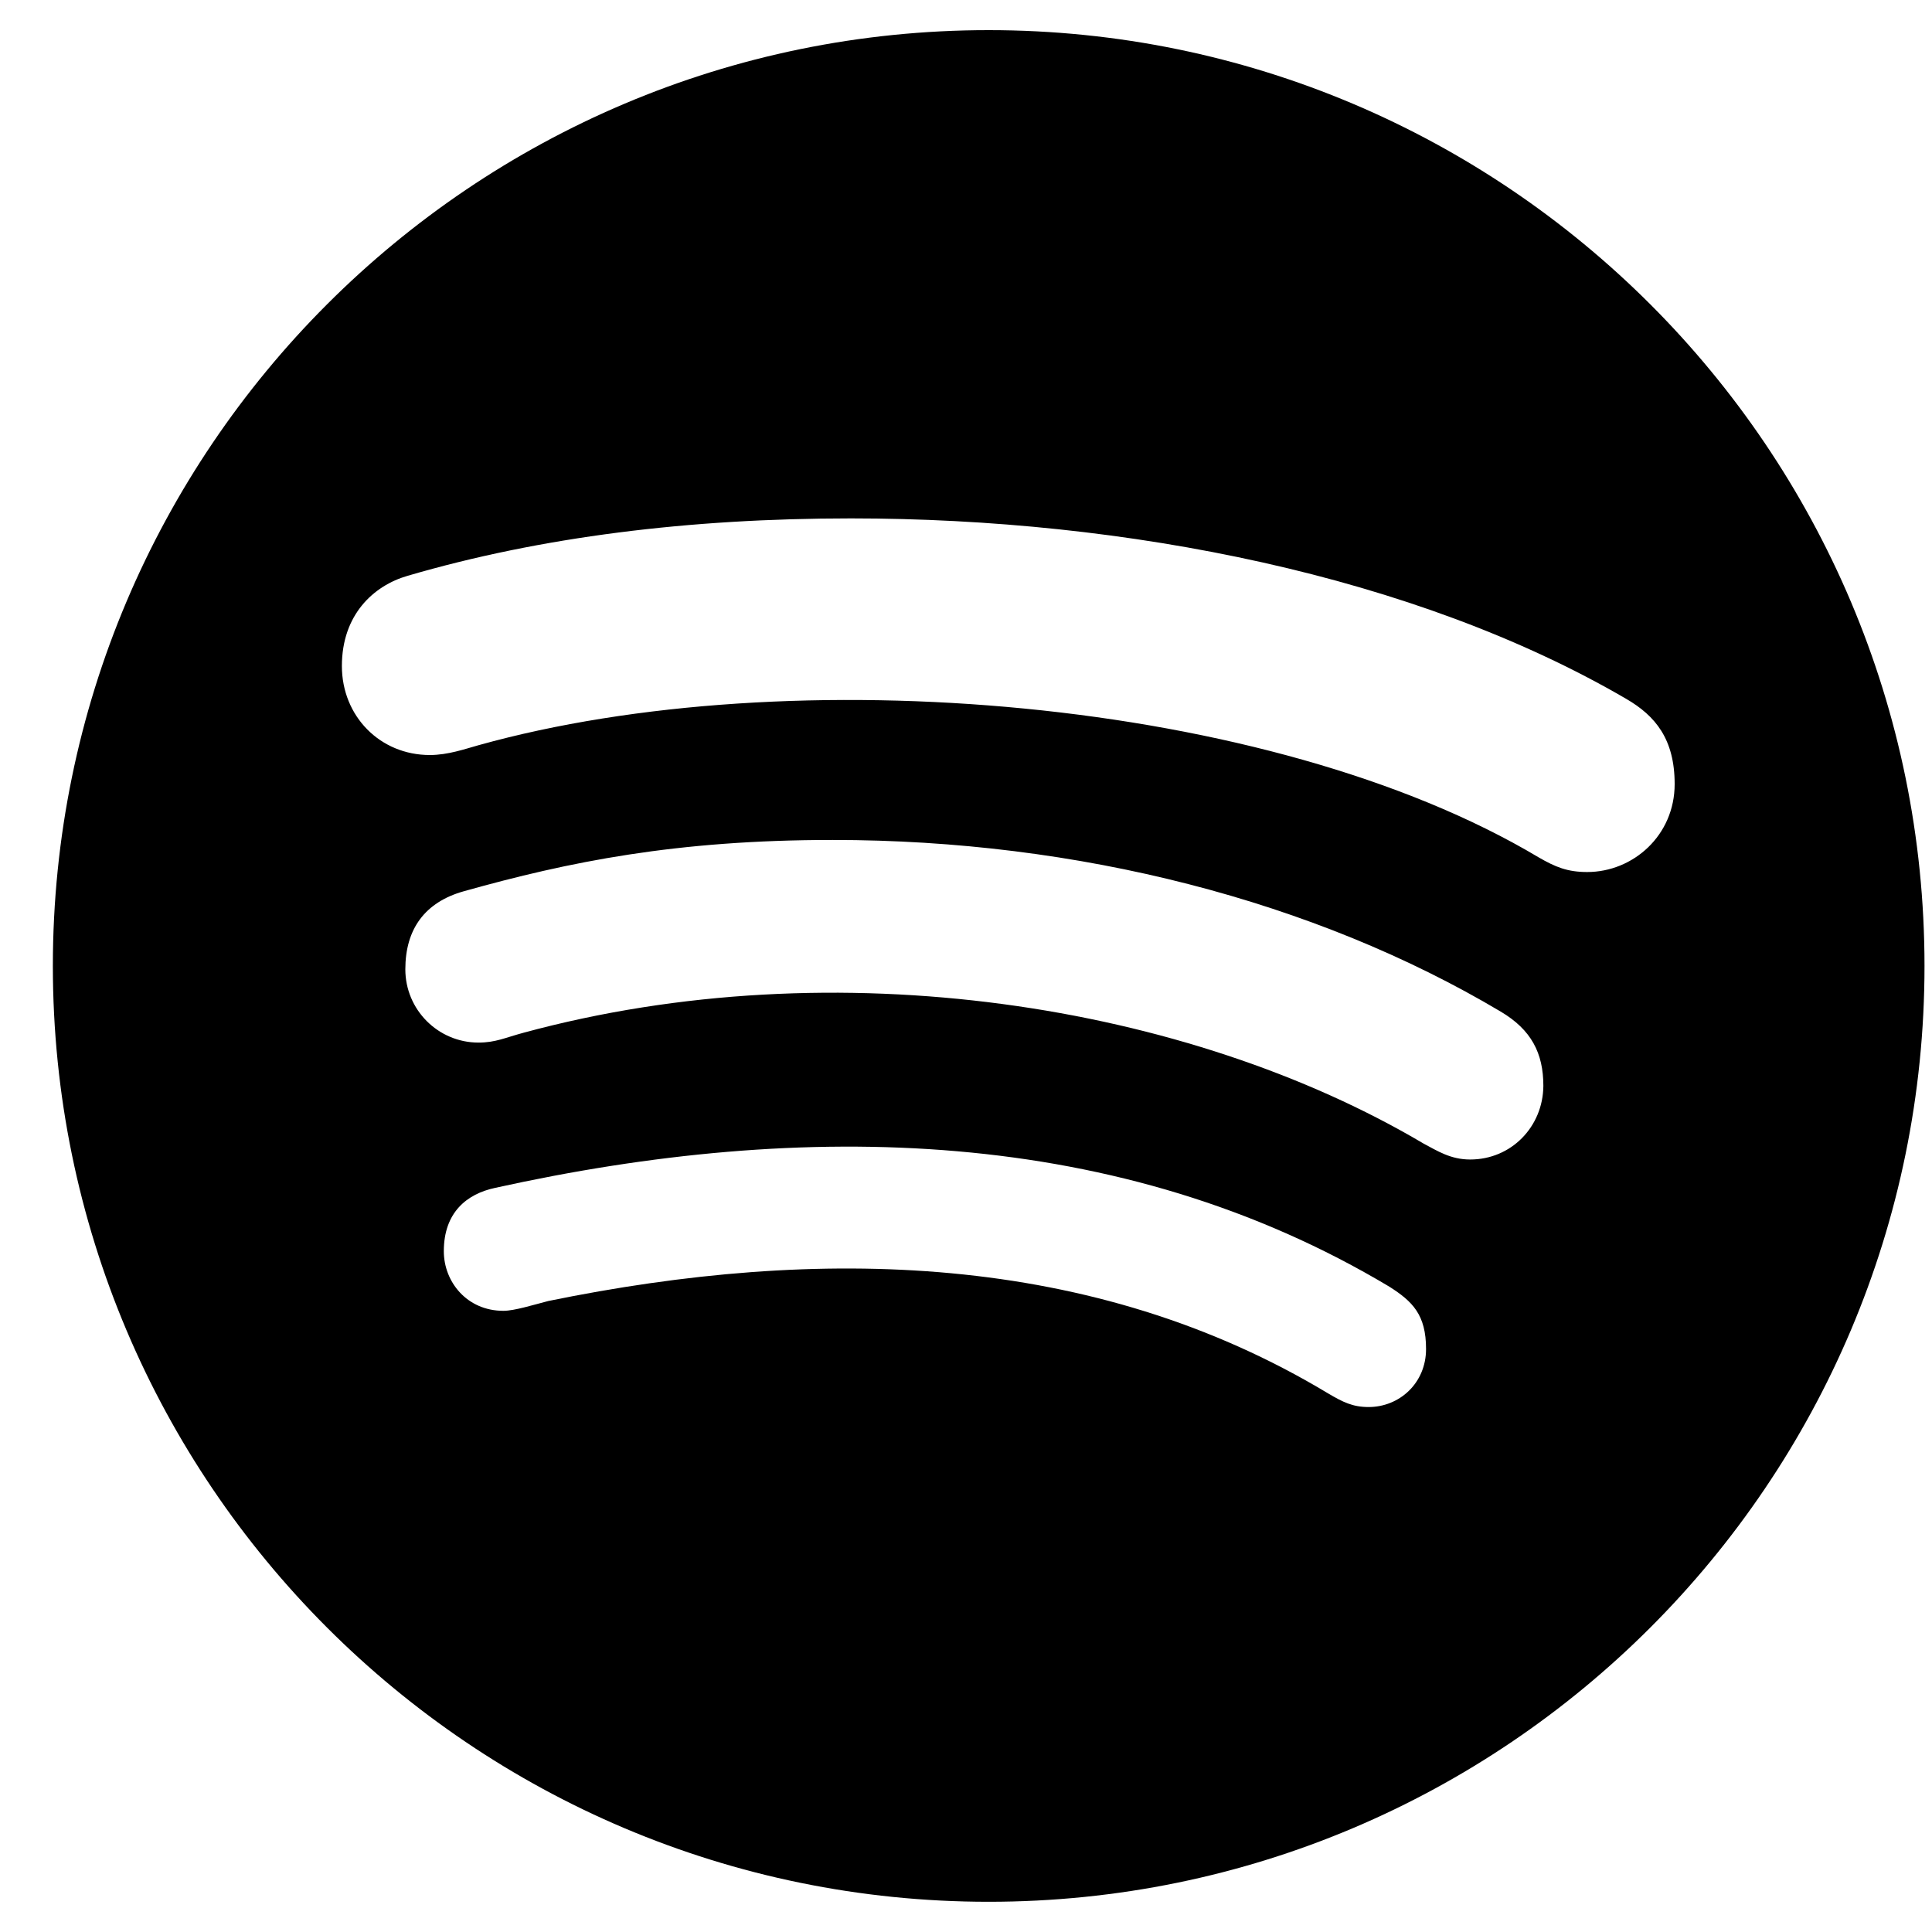
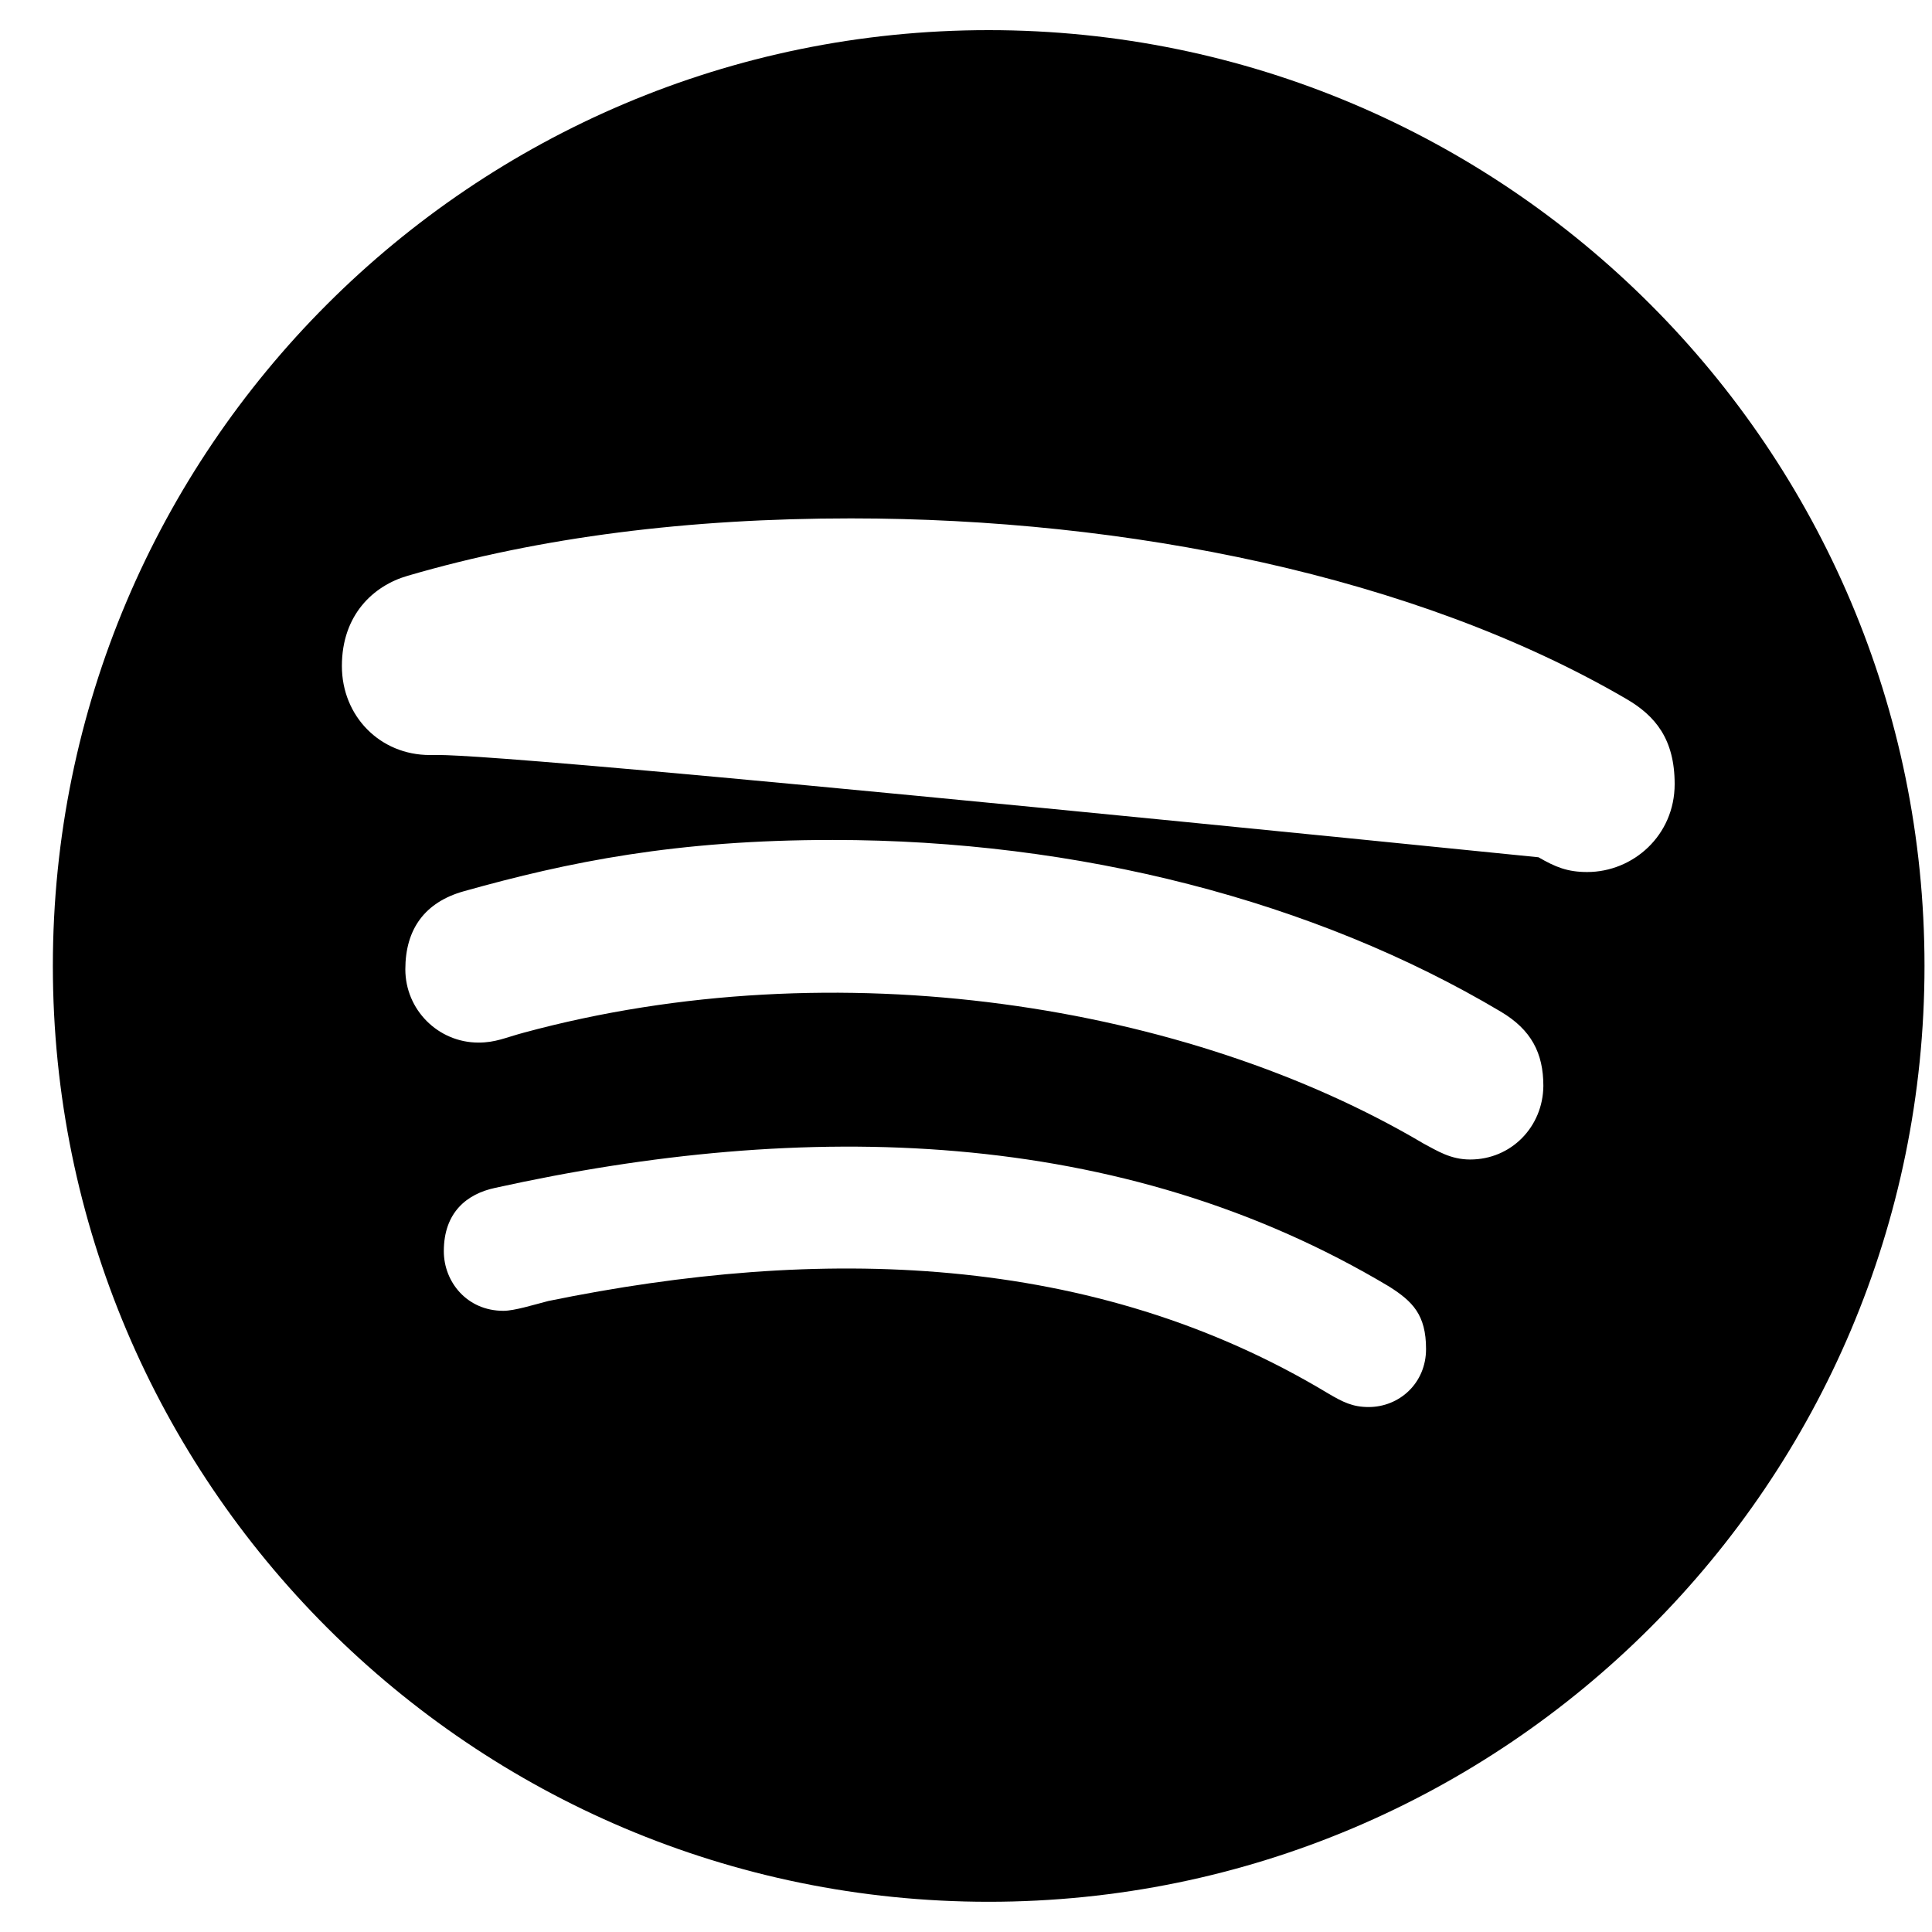
<svg xmlns="http://www.w3.org/2000/svg" width="25" height="25" viewBox="0 0 25 25" fill="currentColor">
-   <path d="M12.793 0.39C6.109 0.39 0.684 5.815 0.684 12.499C0.684 19.184 6.109 24.609 12.793 24.609C19.478 24.609 24.903 19.184 24.903 12.499C24.903 5.815 19.478 0.39 12.793 0.39ZM17.71 18.207C17.505 18.207 17.378 18.144 17.188 18.032C14.141 16.196 10.596 16.118 7.095 16.835C6.905 16.884 6.656 16.962 6.514 16.962C6.041 16.962 5.743 16.586 5.743 16.191C5.743 15.688 6.041 15.449 6.407 15.371C10.406 14.487 14.493 14.565 17.979 16.65C18.277 16.84 18.453 17.011 18.453 17.456C18.453 17.9 18.106 18.207 17.71 18.207ZM19.024 15.004C18.77 15.004 18.599 14.892 18.423 14.799C15.372 12.993 10.821 12.265 6.773 13.364C6.539 13.427 6.412 13.491 6.192 13.491C5.669 13.491 5.245 13.066 5.245 12.543C5.245 12.021 5.499 11.674 6.001 11.533C7.359 11.152 8.746 10.869 10.777 10.869C13.946 10.869 17.007 11.655 19.419 13.09C19.815 13.325 19.971 13.627 19.971 14.052C19.966 14.58 19.556 15.004 19.024 15.004ZM20.538 11.284C20.284 11.284 20.127 11.22 19.908 11.093C16.431 9.018 10.215 8.52 6.192 9.643C6.016 9.692 5.796 9.77 5.562 9.77C4.917 9.77 4.424 9.267 4.424 8.618C4.424 7.954 4.834 7.578 5.274 7.451C6.993 6.948 8.916 6.708 11.011 6.708C14.576 6.708 18.311 7.451 21.041 9.042C21.421 9.262 21.67 9.565 21.67 10.146C21.67 10.81 21.133 11.284 20.538 11.284Z" />
+   <path d="M12.793 0.39C6.109 0.39 0.684 5.815 0.684 12.499C0.684 19.184 6.109 24.609 12.793 24.609C19.478 24.609 24.903 19.184 24.903 12.499C24.903 5.815 19.478 0.39 12.793 0.39ZM17.71 18.207C17.505 18.207 17.378 18.144 17.188 18.032C14.141 16.196 10.596 16.118 7.095 16.835C6.905 16.884 6.656 16.962 6.514 16.962C6.041 16.962 5.743 16.586 5.743 16.191C5.743 15.688 6.041 15.449 6.407 15.371C10.406 14.487 14.493 14.565 17.979 16.65C18.277 16.84 18.453 17.011 18.453 17.456C18.453 17.9 18.106 18.207 17.71 18.207ZM19.024 15.004C18.77 15.004 18.599 14.892 18.423 14.799C15.372 12.993 10.821 12.265 6.773 13.364C6.539 13.427 6.412 13.491 6.192 13.491C5.669 13.491 5.245 13.066 5.245 12.543C5.245 12.021 5.499 11.674 6.001 11.533C7.359 11.152 8.746 10.869 10.777 10.869C13.946 10.869 17.007 11.655 19.419 13.09C19.815 13.325 19.971 13.627 19.971 14.052C19.966 14.58 19.556 15.004 19.024 15.004ZM20.538 11.284C20.284 11.284 20.127 11.22 19.908 11.093C6.016 9.692 5.796 9.77 5.562 9.77C4.917 9.77 4.424 9.267 4.424 8.618C4.424 7.954 4.834 7.578 5.274 7.451C6.993 6.948 8.916 6.708 11.011 6.708C14.576 6.708 18.311 7.451 21.041 9.042C21.421 9.262 21.67 9.565 21.67 10.146C21.67 10.81 21.133 11.284 20.538 11.284Z" />
</svg>